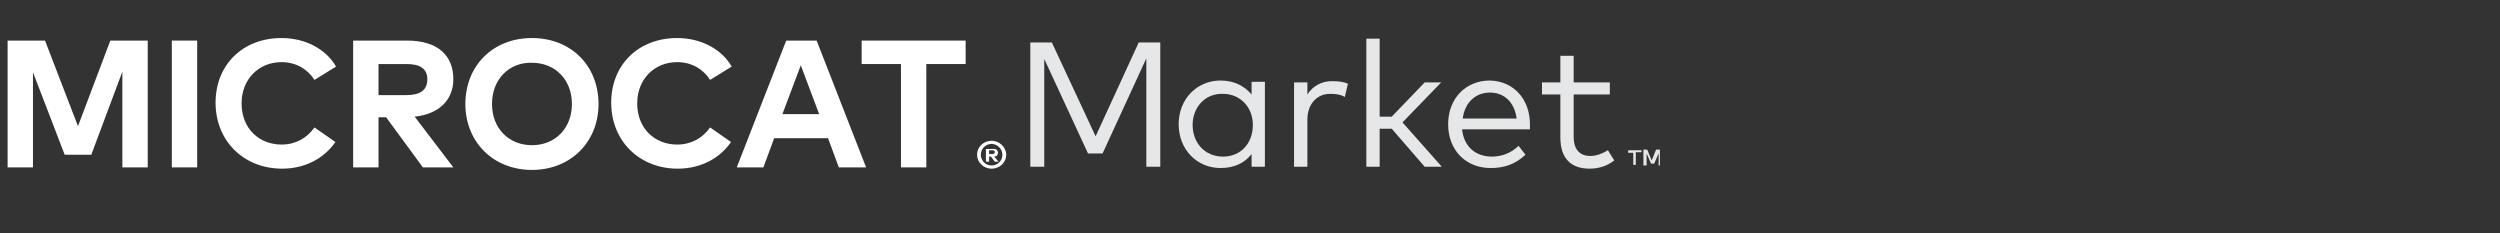
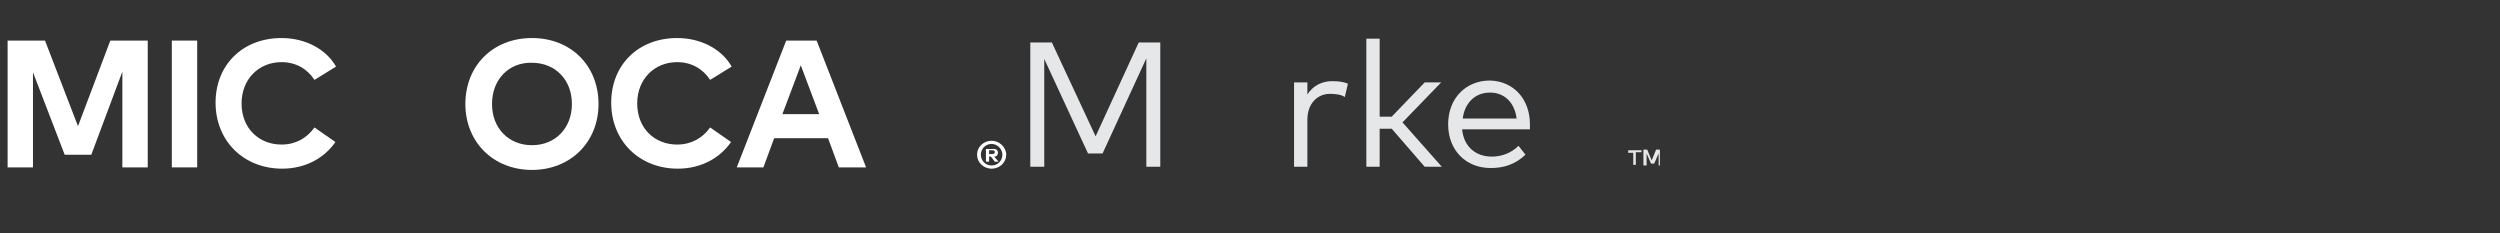
<svg xmlns="http://www.w3.org/2000/svg" version="1.1" id="Layer_1" x="0px" y="0px" viewBox="0 0 394.3 36.8" style="enable-background:new 0 0 394.3 36.8;" xml:space="preserve">
  <rect x="0" y="0" width="394.3" height="36.8" fill="#333333" stroke="none" />
  <style type="text/css">
	.st0{fill:none;}
	.st1{fill:#FFFFFF;}
	.st2{fill:#E6E7E8;}
</style>
  <rect x="386.6" y="-0.1" class="st0" width="7.6" height="29.7" />
  <g>
    <path class="st1" d="M158.7,24.4c0,1.2-1,2.2-2.3,2.2c-1.3,0-2.3-1-2.3-2.2c0-1.2,1-2.2,2.3-2.2C157.6,22.2,158.7,23.2,158.7,24.4    M158.1,24.4c0-0.9-0.8-1.7-1.7-1.7c-1,0-1.7,0.8-1.7,1.7c0,0.9,0.7,1.7,1.7,1.7C157.3,26.1,158.1,25.4,158.1,24.4 M157.4,24.1   c0,0.3-0.2,0.6-0.6,0.6l0.7,0.8h-0.6l-0.6-0.8H156v0.8h-0.5v-2h1C157.1,23.4,157.4,23.7,157.4,24.1 M156,23.8v0.5h0.5   c0.2,0,0.4-0.1,0.4-0.3c0-0.2-0.1-0.3-0.4-0.3H156z" />
    <polygon class="st1" points="23.3,26.4 19.3,26.4 19.3,11.3 14.4,24.4 10.2,24.4 5.2,11.4 5.2,26.4 1.2,26.4 1.2,6.4 7.1,6.4    12.3,19.9 17.4,6.4 23.3,6.4  " />
    <rect x="27.1" y="6.4" class="st1" width="4" height="20" />
    <path class="st1" d="M53,10.5l-3.4,2.1c-1.1-1.7-2.9-2.8-5.2-2.8c-3.6,0-6.3,2.7-6.3,6.5c0,4,2.8,6.5,6.3,6.5c2.2,0,4-1,5.2-2.7   l3.3,2.3c-1.8,2.6-4.8,4.2-8.4,4.2c-6.1,0-10.5-4.4-10.5-10.4S38.3,6,44.4,6C48.1,6,51.4,7.7,53,10.5" />
-     <path class="st1" d="M64.2,6.4c4.8,0,7.3,2.3,7.3,6.1c0,3.3-2.3,5.5-6.1,5.9l6.1,8h-4.8l-5.8-7.9h-1.2v7.9h-4v-20H64.2z M59.7,10.1   V15h4.4c2.2,0,3.3-0.8,3.3-2.5c0-1.7-1.2-2.4-3.3-2.4H59.7z" />
    <path class="st1" d="M94.4,16.4c0,6-4.4,10.4-10.5,10.4c-6.1,0-10.5-4.4-10.5-10.4c0-6,4.3-10.4,10.5-10.4   C90.1,6,94.4,10.4,94.4,16.4 M77.6,16.4c0,3.9,2.7,6.5,6.3,6.5c3.7,0,6.3-2.7,6.3-6.5c0-3.9-2.7-6.5-6.3-6.5   C80.3,9.8,77.6,12.5,77.6,16.4" />
    <path class="st1" d="M115.4,10.5l-3.4,2.1c-1.1-1.7-2.9-2.8-5.2-2.8c-3.6,0-6.3,2.7-6.3,6.5c0,4,2.8,6.5,6.3,6.5c2.2,0,4-1,5.2-2.7   l3.3,2.3c-1.8,2.6-4.8,4.2-8.4,4.2c-6.1,0-10.5-4.4-10.5-10.4S100.7,6,106.8,6C110.5,6,113.8,7.7,115.4,10.5" />
    <path class="st1" d="M136.6,26.4h-4.3l-1.7-4.6h-8.5l-1.7,4.6h-4.2l7.8-20h4.8L136.6,26.4z M123.4,18h5.8l-2.9-7.7L123.4,18z" />
-     <polygon class="st1" points="152.3,10.1 146.1,10.1 146.1,26.4 142.1,26.4 142.1,10.1 135.9,10.1 135.9,6.4 152.3,6.4  " />
    <polygon class="st2" points="183,26.3 180.8,26.3 180.8,9.2 173.9,24.2 171.6,24.2 164.7,9.3 164.7,26.3 162.5,26.3 162.5,6.7    165.9,6.7 172.8,21.5 179.6,6.7 183,6.7  " />
-     <path class="st2" d="M199.5,26.3h-2.1v-2c-1.1,1.4-2.7,2.2-4.9,2.2c-3.7,0-6.6-2.9-6.6-6.9c0-4,2.9-6.9,6.6-6.9   c2.2,0,3.8,0.9,4.9,2.2v-2h2.1V26.3z M188.1,19.7c0,2.8,1.9,5,4.8,5c2.8,0,4.7-2.1,4.7-5c0-2.8-2-4.9-4.7-4.9   C190,14.7,188.1,17,188.1,19.7" />
    <path class="st2" d="M212.6,13.2l-0.5,2.1c-0.6-0.4-1.5-0.5-2.3-0.5c-2.1,0-3.6,1.6-3.6,4.1v7.4h-2.1V13h2.1v1.9   c0.9-1.4,2.3-2.1,3.9-2.1C211.1,12.8,211.9,12.9,212.6,13.2" />
    <polygon class="st2" points="217.6,18.4 219.5,18.4 224.7,13 227.3,13 221.2,19.3 227.4,26.3 224.7,26.3 219.5,20.3 217.6,20.3    217.6,26.3 215.5,26.3 215.5,6.1 217.6,6.1  " />
    <path class="st2" d="M241.3,19.6c0,0.3,0,0.5,0,0.8h-10.7c0.3,2.9,2.3,4.3,4.7,4.3c1.6,0,3.1-0.6,4.2-1.7l1.1,1.4   c-1.7,1.6-3.5,2.1-5.5,2.1c-3.9,0-6.7-2.8-6.7-6.9c0-4.1,2.8-6.9,6.6-6.9C238.7,12.8,241.3,15.6,241.3,19.6 M230.7,18.7h8.5   c-0.3-2.5-1.9-4.1-4.2-4.1C232.6,14.6,231,16.3,230.7,18.7" />
-     <path class="st2" d="M253.9,14.9h-5.7v6.7c0,2.1,1.1,3,2.6,3c1,0,2-0.4,2.8-0.9l1,1.6c-1,0.8-2.3,1.3-3.9,1.3   c-2.9,0-4.6-1.6-4.6-4.9v-6.8h-2.9V13h2.9V8.8h2.1V13h5.7V14.9z" />
    <path class="st2" d="M257.6,26.1v-2h-0.8v-0.4h2.1V24H258v2H257.6z M261.6,26.1v-1.9l-0.7,1.6h-0.5l-0.7-1.6v1.9h-0.5v-2.5h0.6   l0.7,1.7l0.7-1.7h0.6v2.5H261.6z" />
  </g>
</svg>